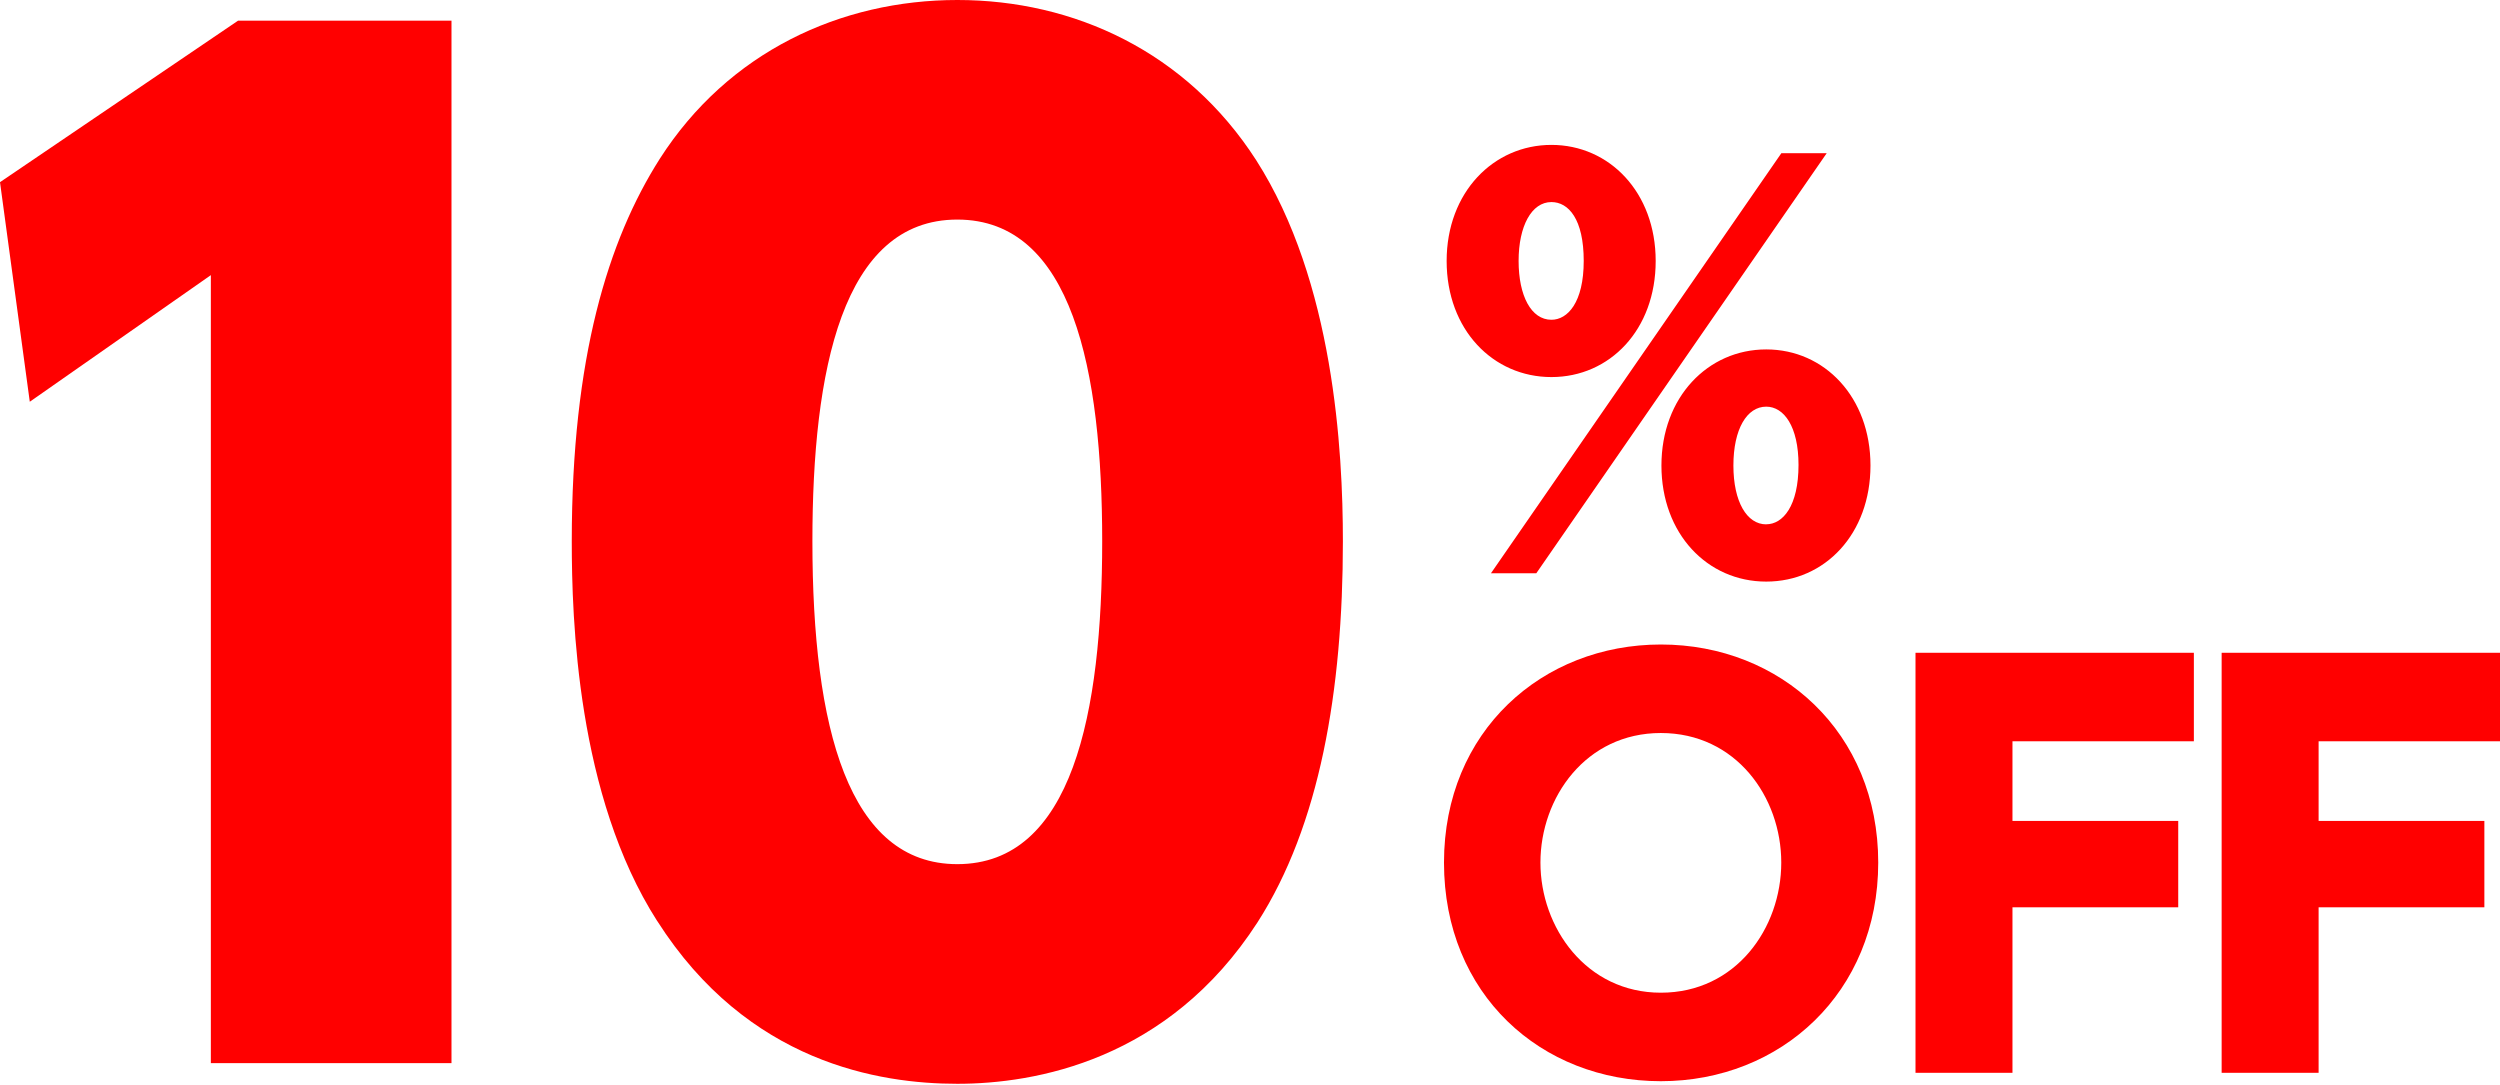
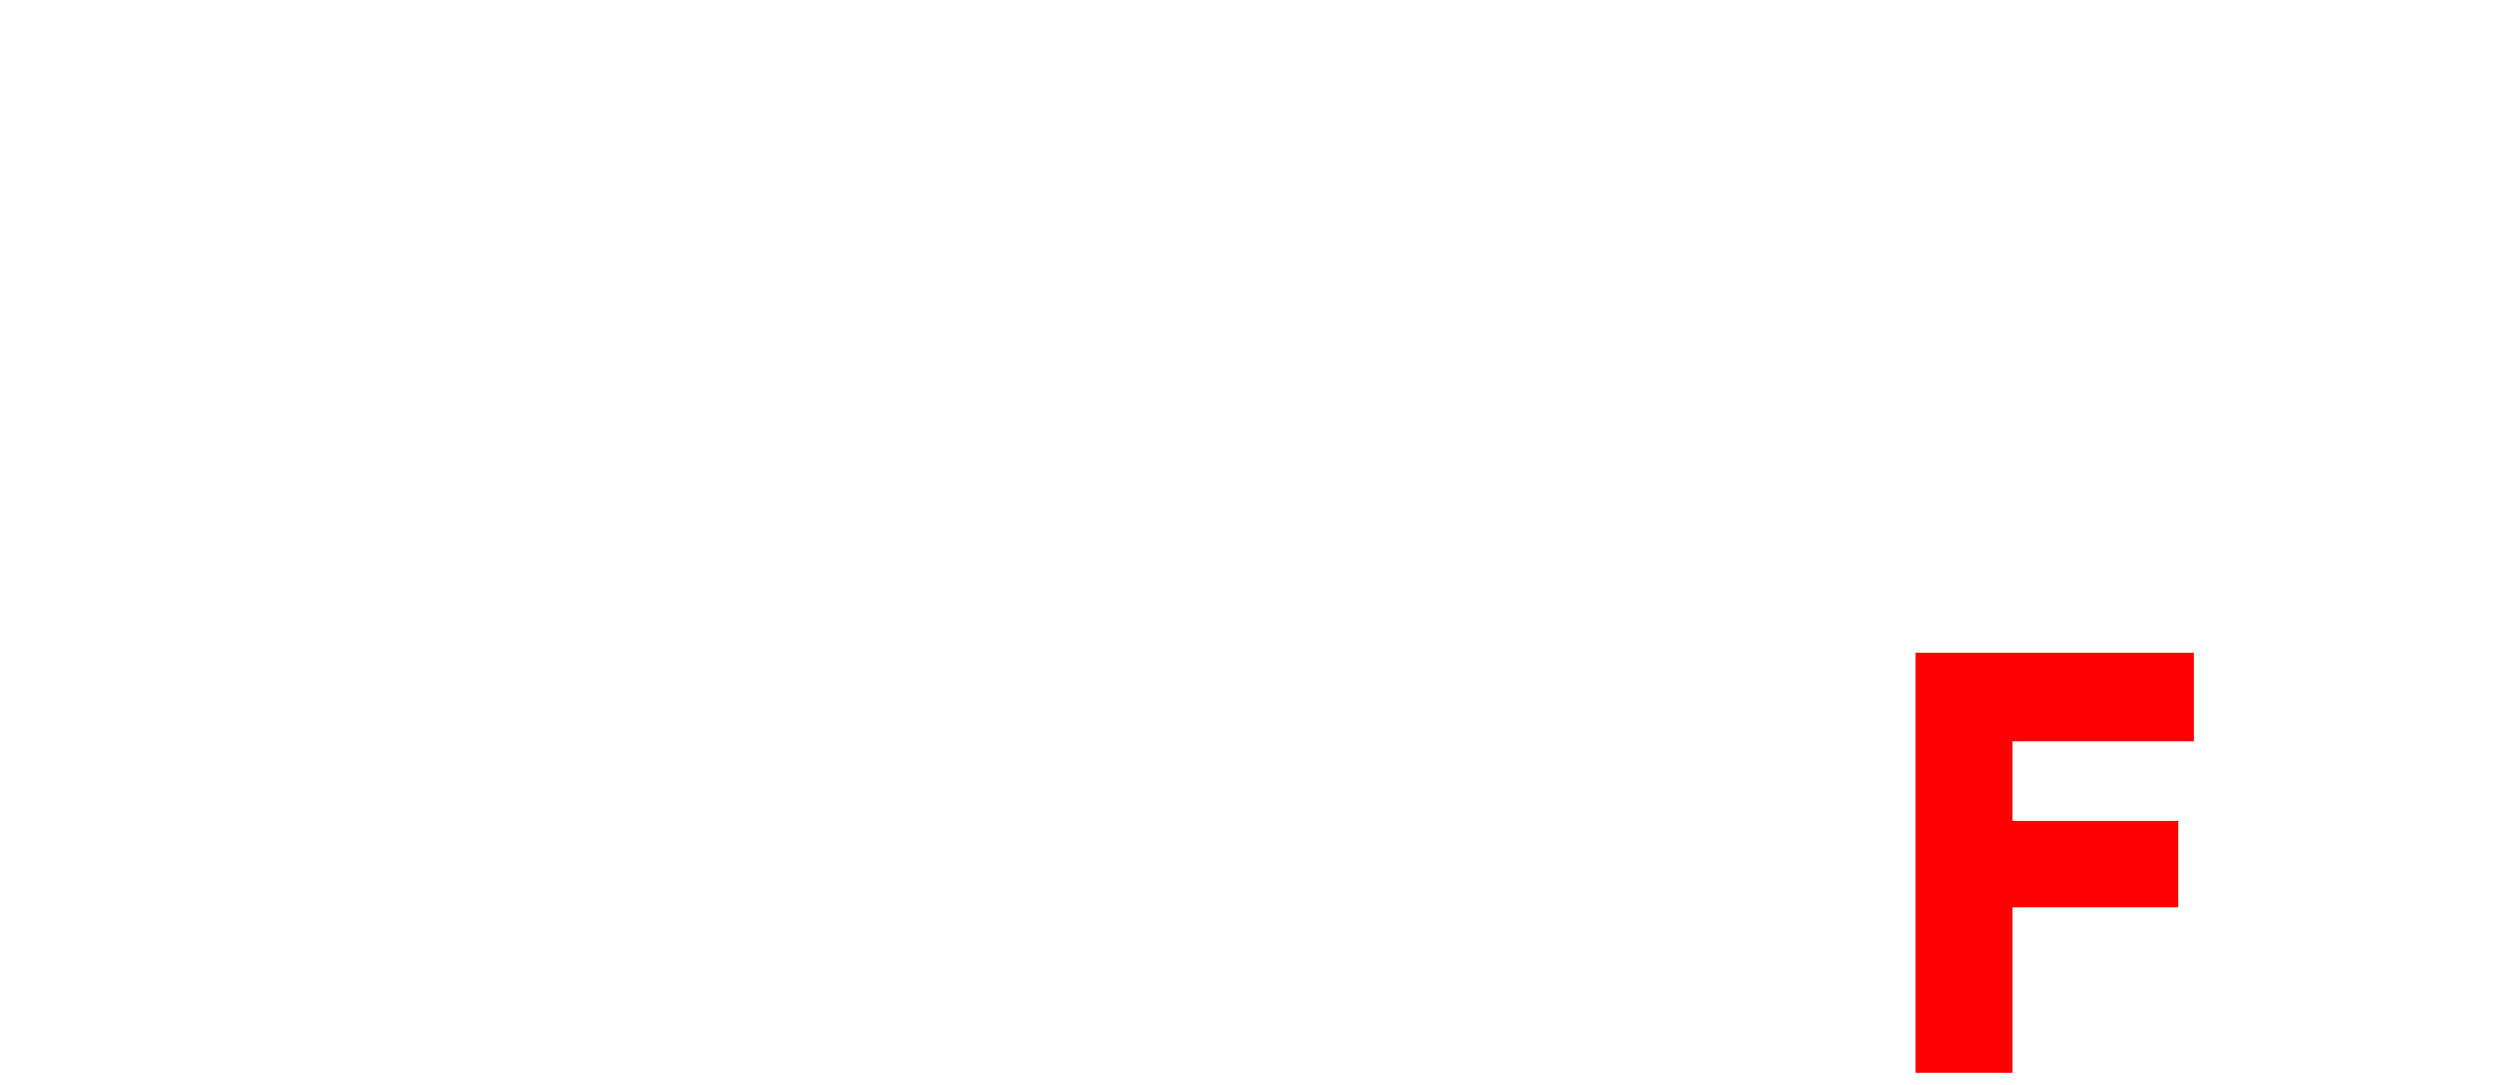
<svg xmlns="http://www.w3.org/2000/svg" id="a" data-name="レイヤー 1" width="387" height="168" viewBox="0 0 387 168">
  <g>
-     <path d="m240.16,22.43c8.96,0,16.14,7.33,16.14,17.97s-7.1,17.97-16.14,17.97-16.22-7.33-16.22-17.97,7.26-17.97,16.22-17.97Zm35.59,1.29h7.02l-44.95,65.02h-7.02l44.95-65.02Zm-35.59,25.78c2.5,0,5-2.66,5-9.11s-2.34-9.11-5-9.11c-3.07,0-5.08,3.71-5.08,9.11s1.94,9.11,5.08,9.11Zm33.25,4.59c9.04,0,16.14,7.41,16.14,17.97s-7.02,17.97-16.14,17.97-16.22-7.41-16.22-17.97,7.18-17.97,16.22-17.97Zm0,27.07c2.58,0,5-2.82,5-9.19,0-5.96-2.26-9.02-5-9.02-2.99,0-5.08,3.47-5.08,9.11s2.1,9.11,5.08,9.11Z" fill="red" stroke-width="0" />
-     <path d="m257.1,99.77c18.56,0,33.65,13.62,33.65,33.76s-15.09,33.84-33.65,33.84-33.57-13.46-33.57-33.84,15.25-33.76,33.57-33.76Zm0,53.9c11.62,0,18.64-9.99,18.64-20.14s-7.02-20.06-18.64-20.06-18.64,9.99-18.64,20.06,7.1,20.14,18.64,20.14Z" fill="red" stroke-width="0" />
    <path d="m337.19,127.08v13.37h-25.66v25.62h-15.01v-65.02h43.09v13.7h-28.08v12.33h25.66Z" fill="red" stroke-width="0" />
-     <path d="m384.58,127.08v13.37h-25.66v25.62h-15.01v-65.02h43.09v13.7h-28.08v12.33h25.66Z" fill="red" stroke-width="0" />
  </g>
  <g>
-     <path d="m36.85,3.2h33.04v161.37h-37.25V42.59L4.61,62.19,0,28.2,36.85,3.2Z" fill="red" stroke-width="0" />
-     <path d="m101.73,142.57c-12.42-19.4-13.22-46.79-13.22-58.79,0-28.39,5.61-46.59,13.62-59.19C112.75,8,130.17,0,148.2,0s35.45,8,46.26,24.8c12.02,18.8,13.42,44.99,13.42,58.99,0,23.2-3.6,43.99-13.22,58.99-13.82,21.4-34.45,24.99-46.46,24.99s-32.44-3.2-46.46-25.2Zm68.89-58.79c0-26.4-4.61-49.79-22.43-49.79s-22.43,23.4-22.43,49.79c0,28.99,5.61,49.99,22.43,49.99,17.82,0,22.43-23.4,22.43-49.99Z" fill="red" stroke-width="0" />
-   </g>
+     </g>
</svg>